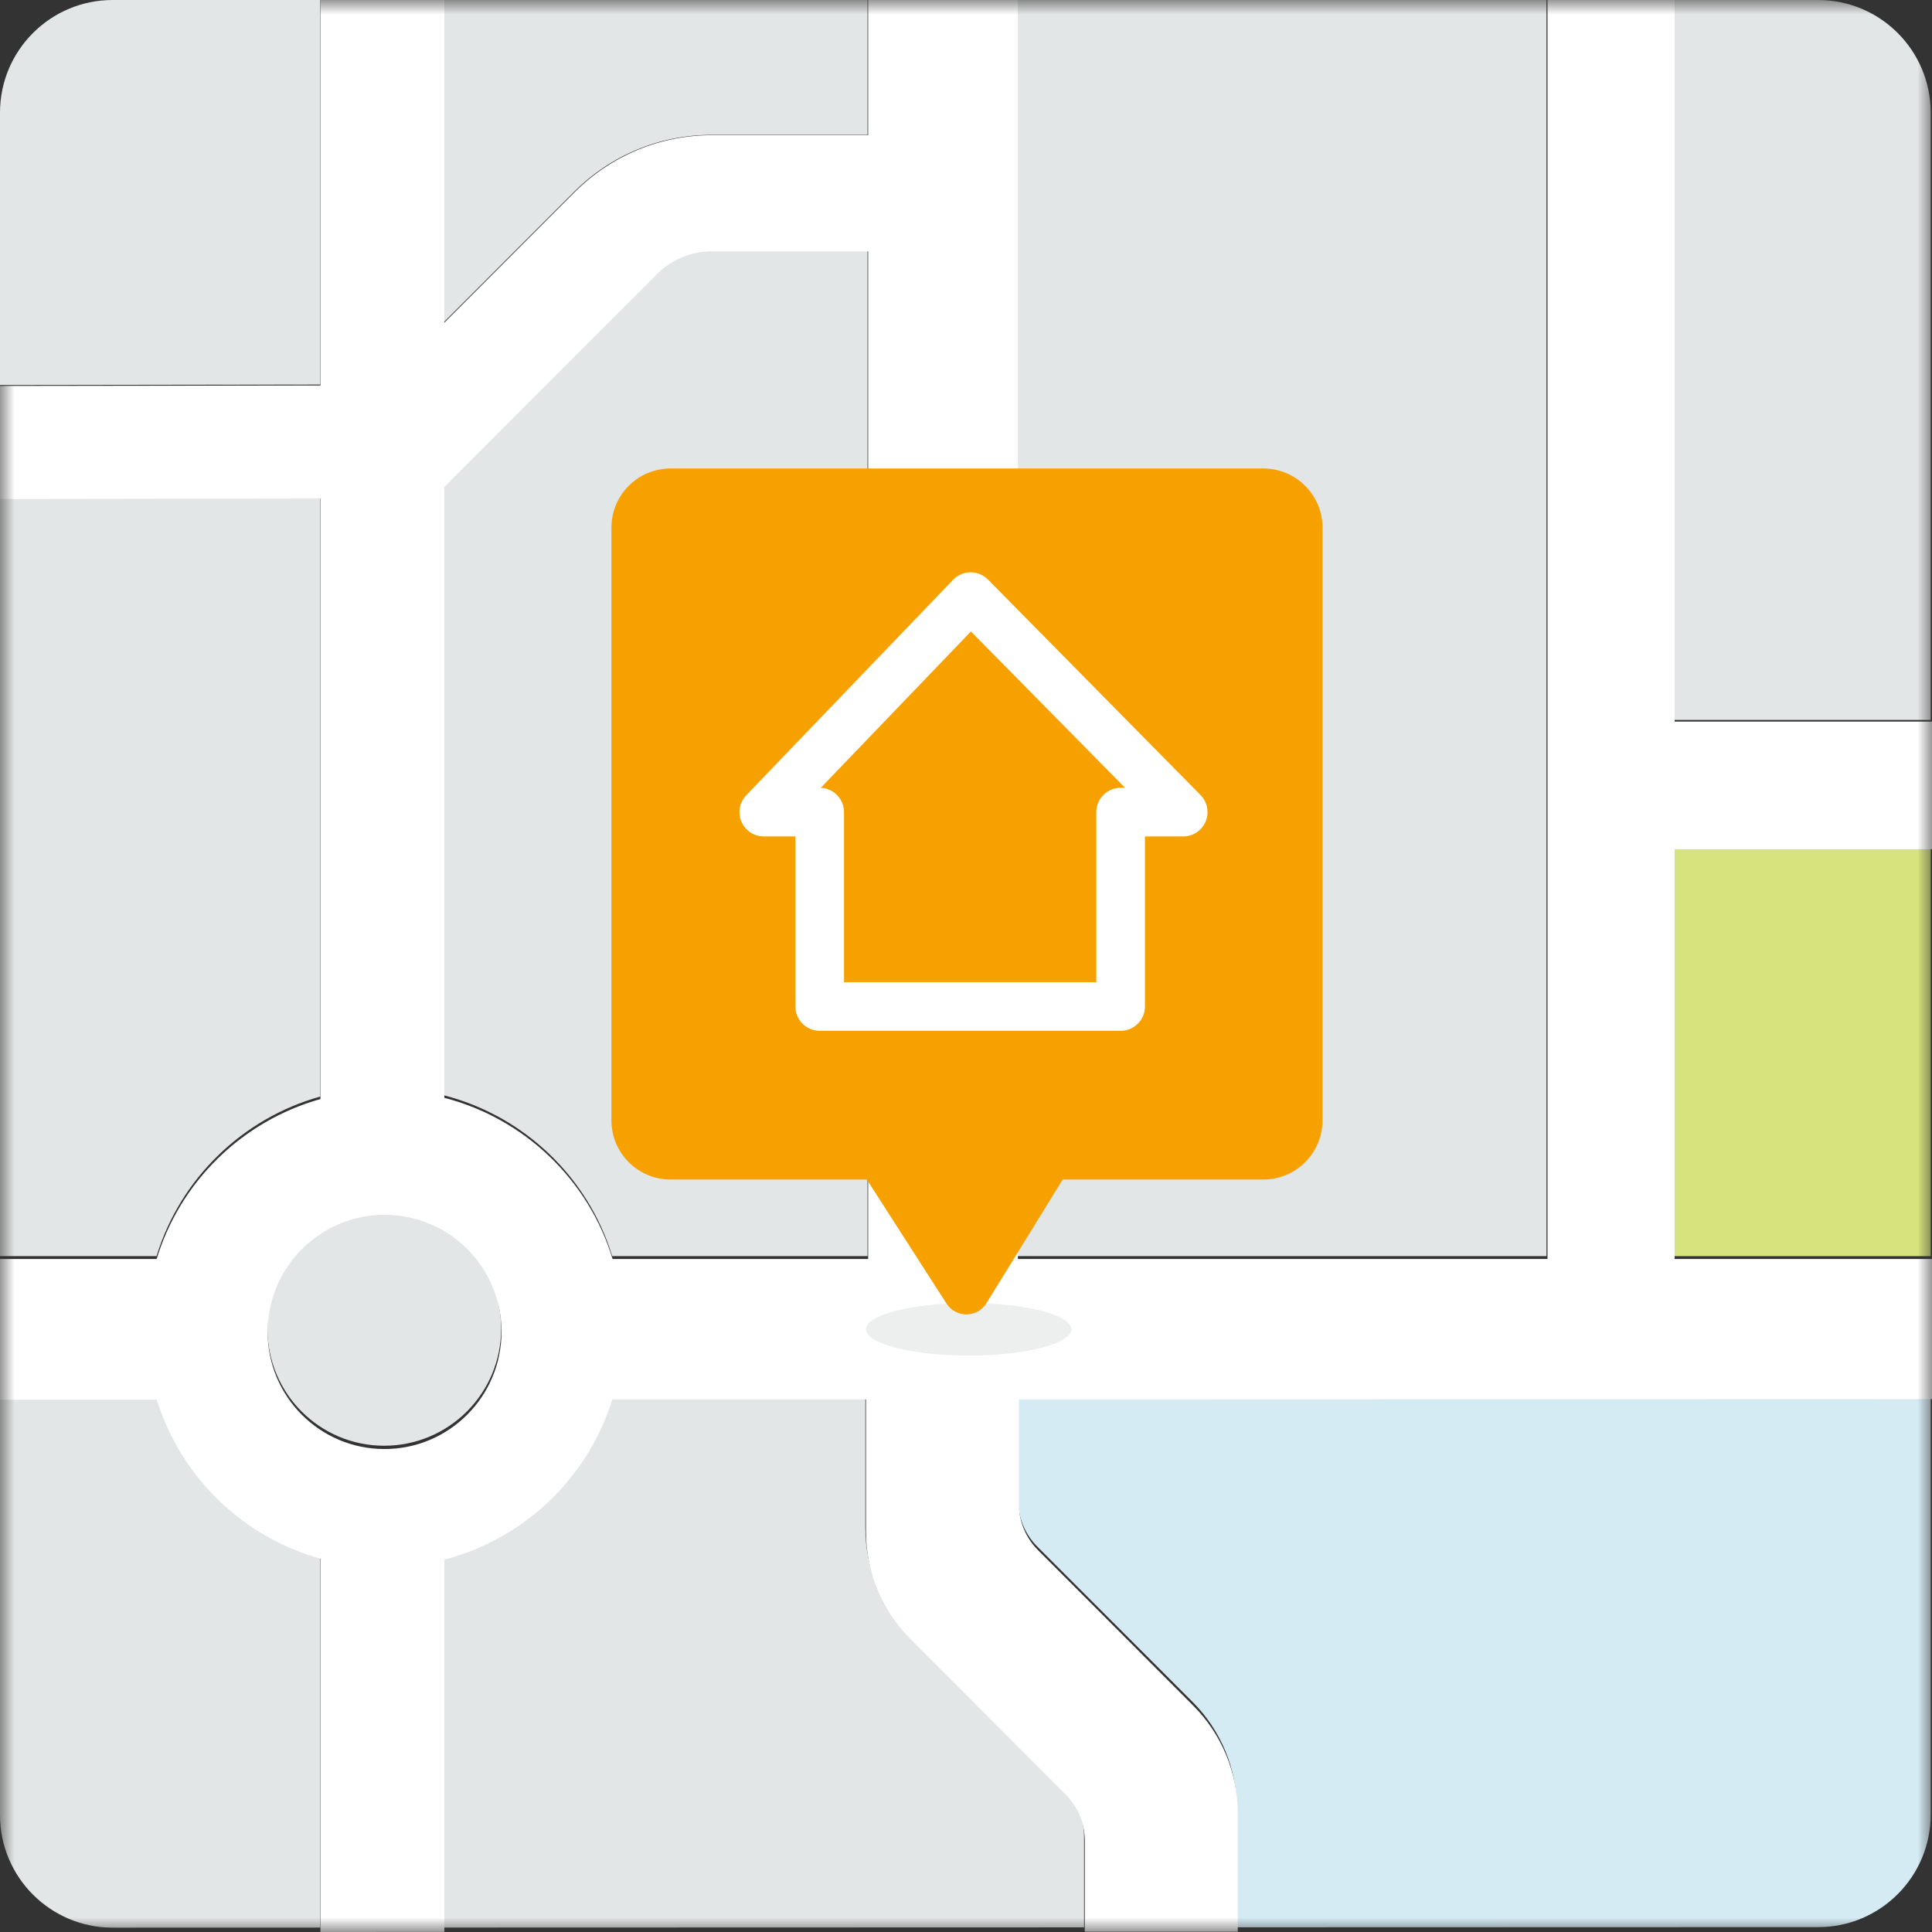
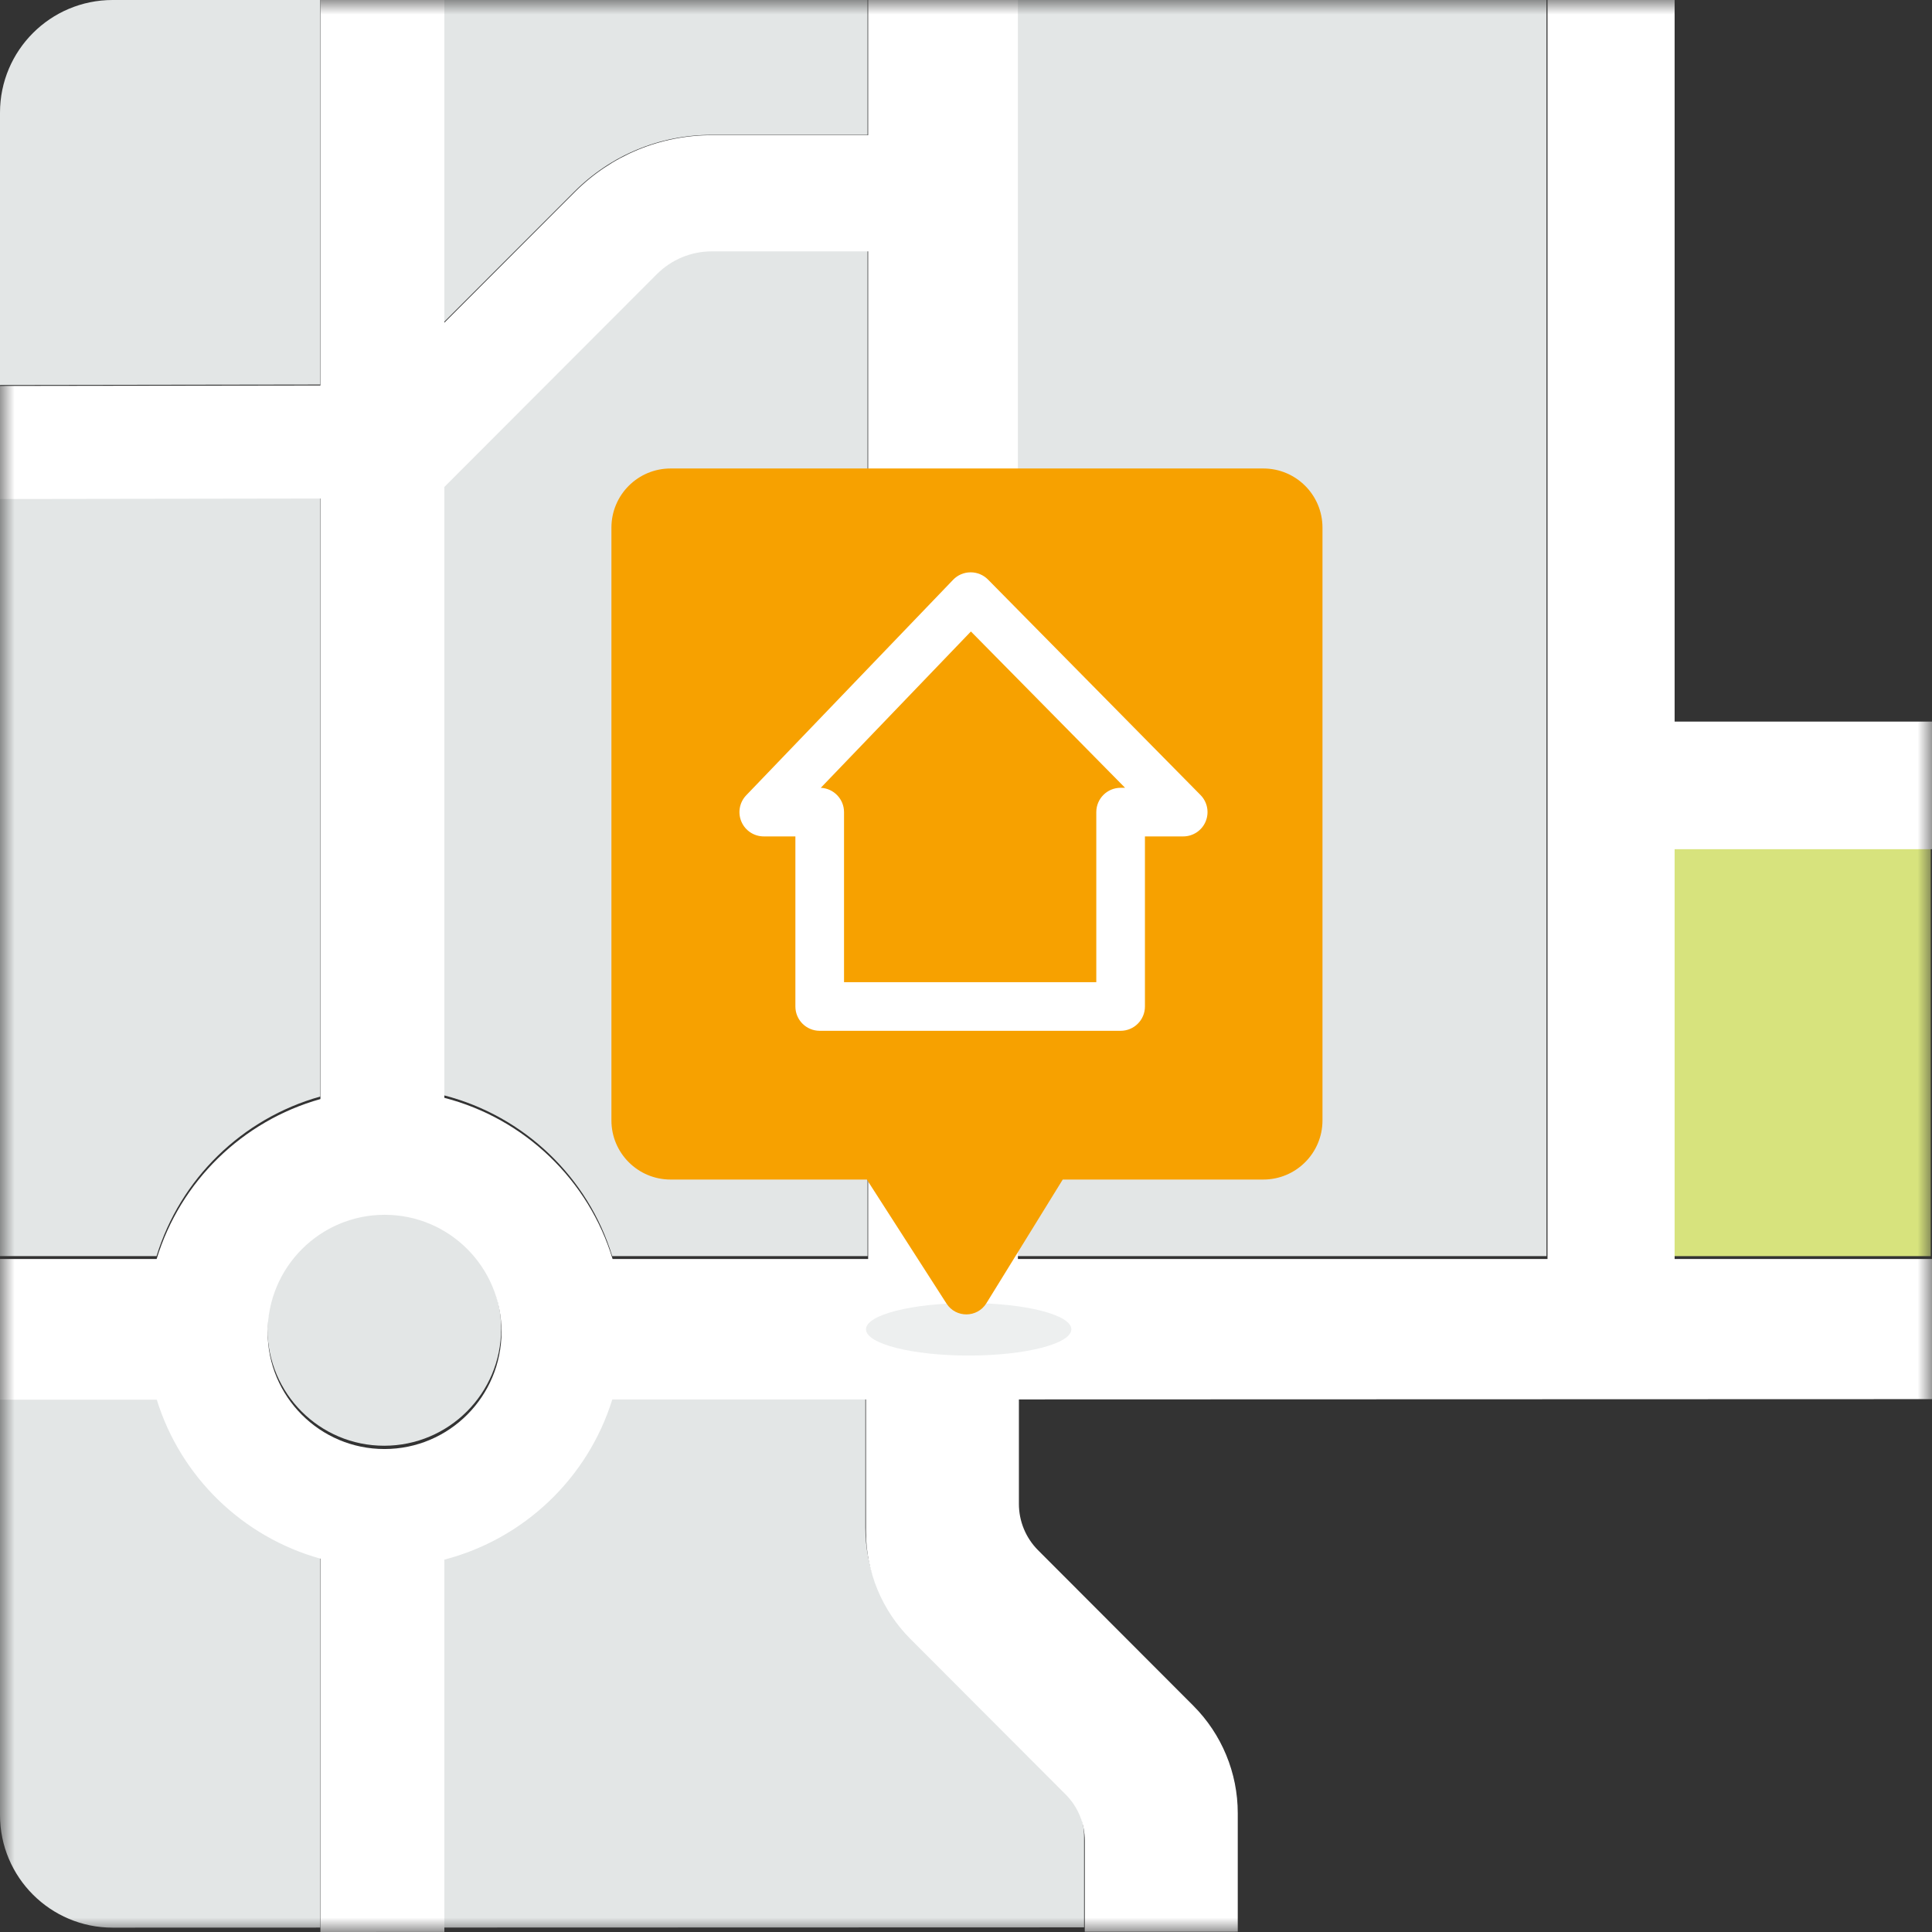
<svg xmlns="http://www.w3.org/2000/svg" width="68" height="68" viewBox="0 0 68 68" fill="none">
  <rect x="0" y="0" width="68" height="68" fill="#333333" stroke="none" />
  <path fill-rule="evenodd" clip-rule="evenodd" d="M21.547 44.211H30.535V8.827H25.042C24.309 8.827 23.618 9.114 23.097 9.633L15.63 17.101V38.553C18.454 39.281 20.701 41.436 21.547 44.211Z" fill="#E3E6E6" />
  <path fill-rule="evenodd" clip-rule="evenodd" d="M11.271 0H3.965C1.775 0 0 1.775 0 3.964V13.552L11.271 13.535V0Z" fill="#E3E6E6" />
  <path fill-rule="evenodd" clip-rule="evenodd" d="M9.414 46.776C9.414 49.047 11.255 50.887 13.525 50.885C15.798 50.883 17.638 49.041 17.638 46.768C17.638 44.497 15.798 42.658 13.525 42.66C11.255 42.662 9.414 44.505 9.414 46.776Z" fill="#E3E6E6" />
  <mask id="mask0_3596_227" style="mask-type:luminance" maskUnits="userSpaceOnUse" x="0" y="0" width="68" height="68">
    <path fill-rule="evenodd" clip-rule="evenodd" d="M0 68H68V0H0V68Z" fill="white" />
  </mask>
  <g mask="url(#mask0_3596_227)">
    <path fill-rule="evenodd" clip-rule="evenodd" d="M35.803 44.211H54.431V0H35.803V44.211Z" fill="#E3E6E6" />
-     <path fill-rule="evenodd" clip-rule="evenodd" d="M20.213 6.747C21.504 5.458 23.219 4.747 25.043 4.747H30.535V-0H15.63V11.331L20.213 6.747Z" fill="#E3E6E6" />
+     <path fill-rule="evenodd" clip-rule="evenodd" d="M20.213 6.747C21.504 5.458 23.219 4.747 25.043 4.747H30.535V-0H15.63V11.331Z" fill="#E3E6E6" />
    <path fill-rule="evenodd" clip-rule="evenodd" d="M11.271 38.595V17.507L0 17.524V44.211H5.51C6.343 41.491 8.523 39.365 11.271 38.595Z" fill="#E3E6E6" />
    <path fill-rule="evenodd" clip-rule="evenodd" d="M38.156 67.837V64.642C38.156 64.032 37.914 63.447 37.483 63.017L32.02 57.554C31.02 56.553 30.458 55.197 30.458 53.782V49.145L21.535 49.147C20.679 51.902 18.438 54.041 15.63 54.77V67.844L11.271 67.845V54.736C8.531 53.974 6.352 51.861 5.515 49.153L0 49.154V63.883C0 66.072 1.776 67.848 3.966 67.847L42.763 67.836L38.156 67.837Z" fill="#E3E6E6" />
-     <path fill-rule="evenodd" clip-rule="evenodd" d="M63.989 0H58.901V25.34H67.954V3.964C67.954 1.775 66.179 0 63.989 0Z" fill="#E3E6E6" />
    <path fill-rule="evenodd" clip-rule="evenodd" d="M58.902 44.212H67.955V29.822H58.902V44.212Z" fill="#D7E37D" />
-     <path fill-rule="evenodd" clip-rule="evenodd" d="M35.838 52.812C35.838 53.422 36.079 54.006 36.511 54.437L41.974 59.9C42.973 60.901 43.535 62.257 43.535 63.672V67.835L63.991 67.829C66.18 67.829 67.954 66.054 67.954 63.864V49.133L35.838 49.143V52.812Z" fill="#D5EBF4" />
    <path fill-rule="evenodd" clip-rule="evenodd" d="M30.556 44.312H21.561C20.716 41.53 18.466 39.37 15.64 38.64V17.14L23.114 9.655C23.633 9.135 24.325 8.847 25.06 8.847H30.556V44.312ZM13.535 51.001C11.263 51.003 9.42 49.16 9.42 46.882C9.42 44.606 11.263 42.759 13.535 42.757C15.808 42.754 17.651 44.598 17.651 46.874C17.651 49.152 15.808 50.999 13.535 51.001ZM68 29.889V25.398H58.941V-0H54.467V44.312H35.827V-0H30.556V4.758H25.06C23.234 4.758 21.518 5.47 20.227 6.763L15.64 11.357V-0H11.278V13.567L0 13.583V17.564L11.278 17.547V38.683C8.529 39.454 6.346 41.585 5.513 44.312H0V49.265L5.518 49.264C6.358 51.979 8.536 54.096 11.278 54.86V68L15.64 67.998V54.894C18.451 54.163 20.693 52.02 21.55 49.258L30.479 49.256V53.904C30.479 55.322 31.041 56.682 32.043 57.685L37.508 63.16C37.94 63.592 38.181 64.177 38.181 64.788V67.991L43.565 67.99V63.816C43.565 62.399 43.002 61.039 42.001 60.036L36.535 54.561C36.104 54.129 35.862 53.543 35.862 52.932V49.255L68 49.245V44.312H58.941V29.889H68Z" fill="white" />
    <path fill-rule="evenodd" clip-rule="evenodd" d="M37.708 46.787C37.708 47.297 36.089 47.711 34.095 47.711C32.098 47.711 30.48 47.297 30.48 46.787C30.48 46.277 32.098 45.864 34.095 45.864C36.089 45.864 37.708 46.277 37.708 46.787Z" fill="#EDEFEF" />
    <path fill-rule="evenodd" clip-rule="evenodd" d="M44.465 16.489H23.602C22.452 16.489 21.52 17.421 21.52 18.571V39.434C21.52 40.583 22.452 41.516 23.602 41.516H30.51L33.314 45.881C33.644 46.395 34.397 46.388 34.718 45.869L37.405 41.516H44.465C45.615 41.516 46.547 40.583 46.547 39.434V18.571C46.547 17.421 45.615 16.489 44.465 16.489Z" fill="#F7A100" />
    <path fill-rule="evenodd" clip-rule="evenodd" d="M29.707 34.57H38.586V28.584C38.586 28.111 38.969 27.728 39.442 27.728H39.599L34.173 22.226L28.888 27.729C29.344 27.748 29.707 28.125 29.707 28.584V34.57ZM39.442 36.281H28.851C28.378 36.281 27.995 35.898 27.995 35.426V29.439H26.881C26.539 29.439 26.228 29.234 26.095 28.919C25.96 28.604 26.027 28.239 26.265 27.991L33.547 20.406C33.707 20.239 33.928 20.145 34.16 20.144H34.165C34.394 20.144 34.613 20.236 34.774 20.398L42.255 27.983C42.497 28.229 42.568 28.596 42.434 28.915C42.301 29.233 41.99 29.439 41.645 29.439H40.298V35.426C40.298 35.898 39.915 36.281 39.442 36.281Z" fill="white" />
  </g>
</svg>